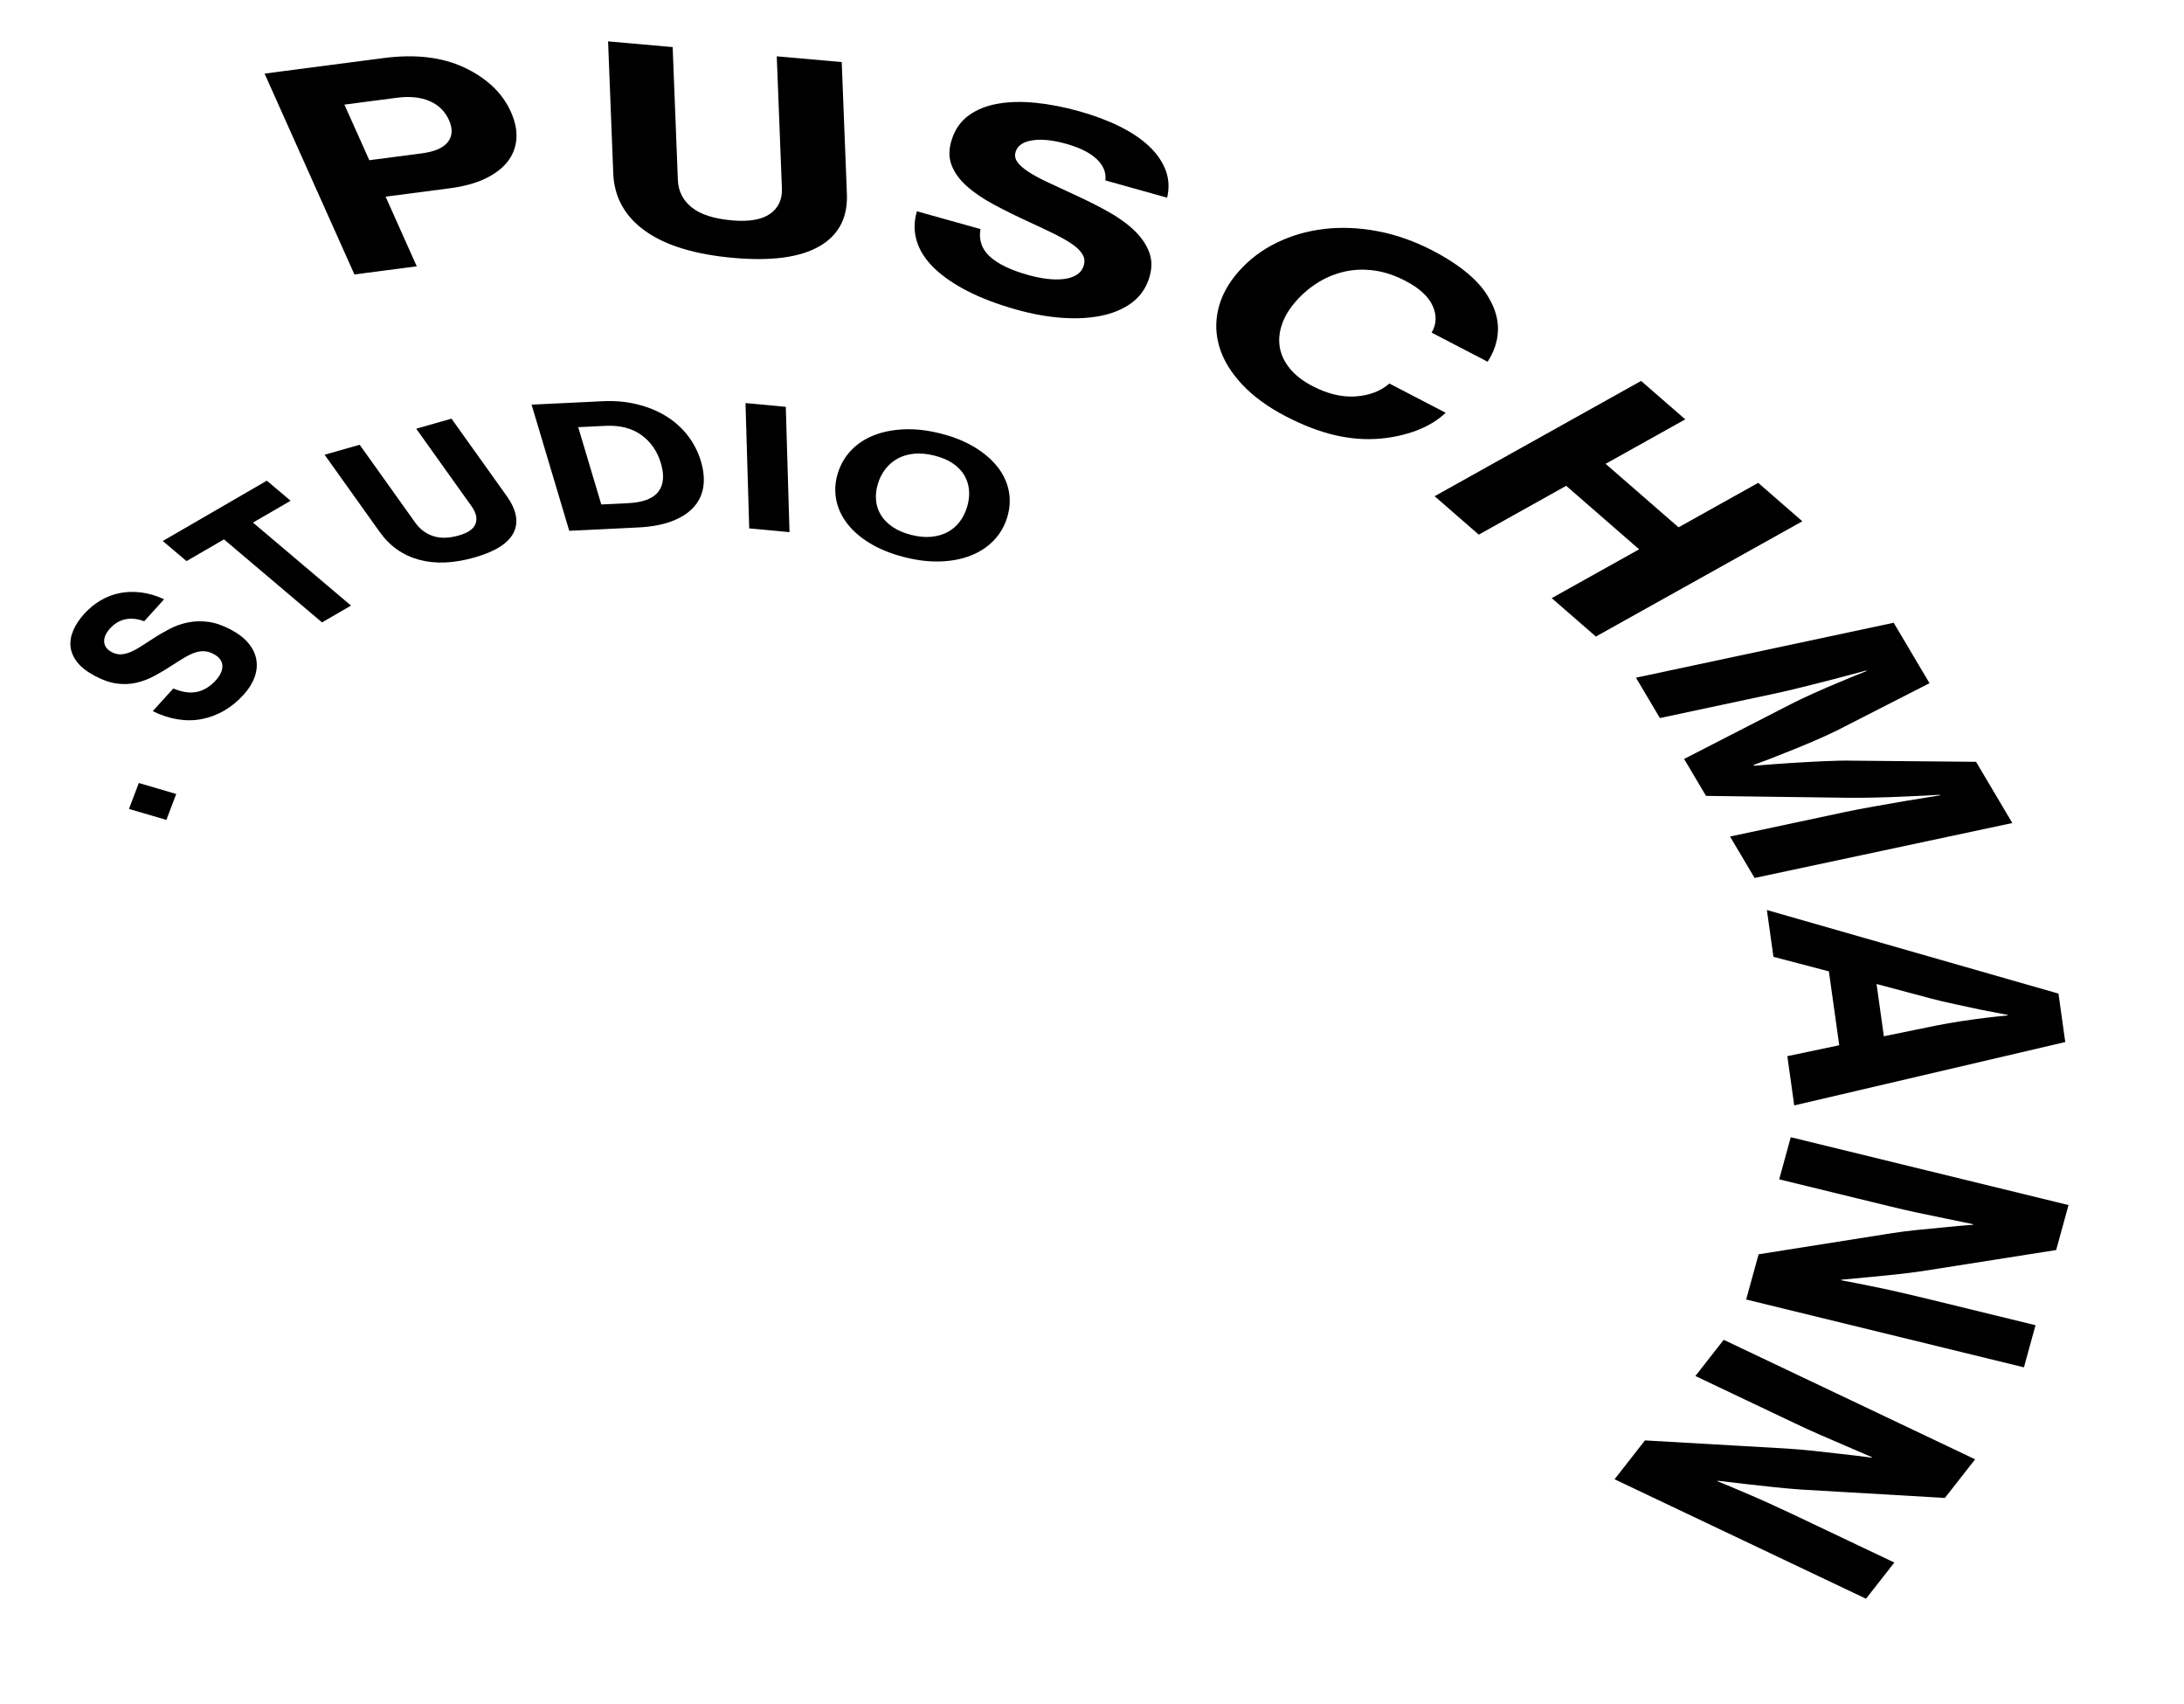
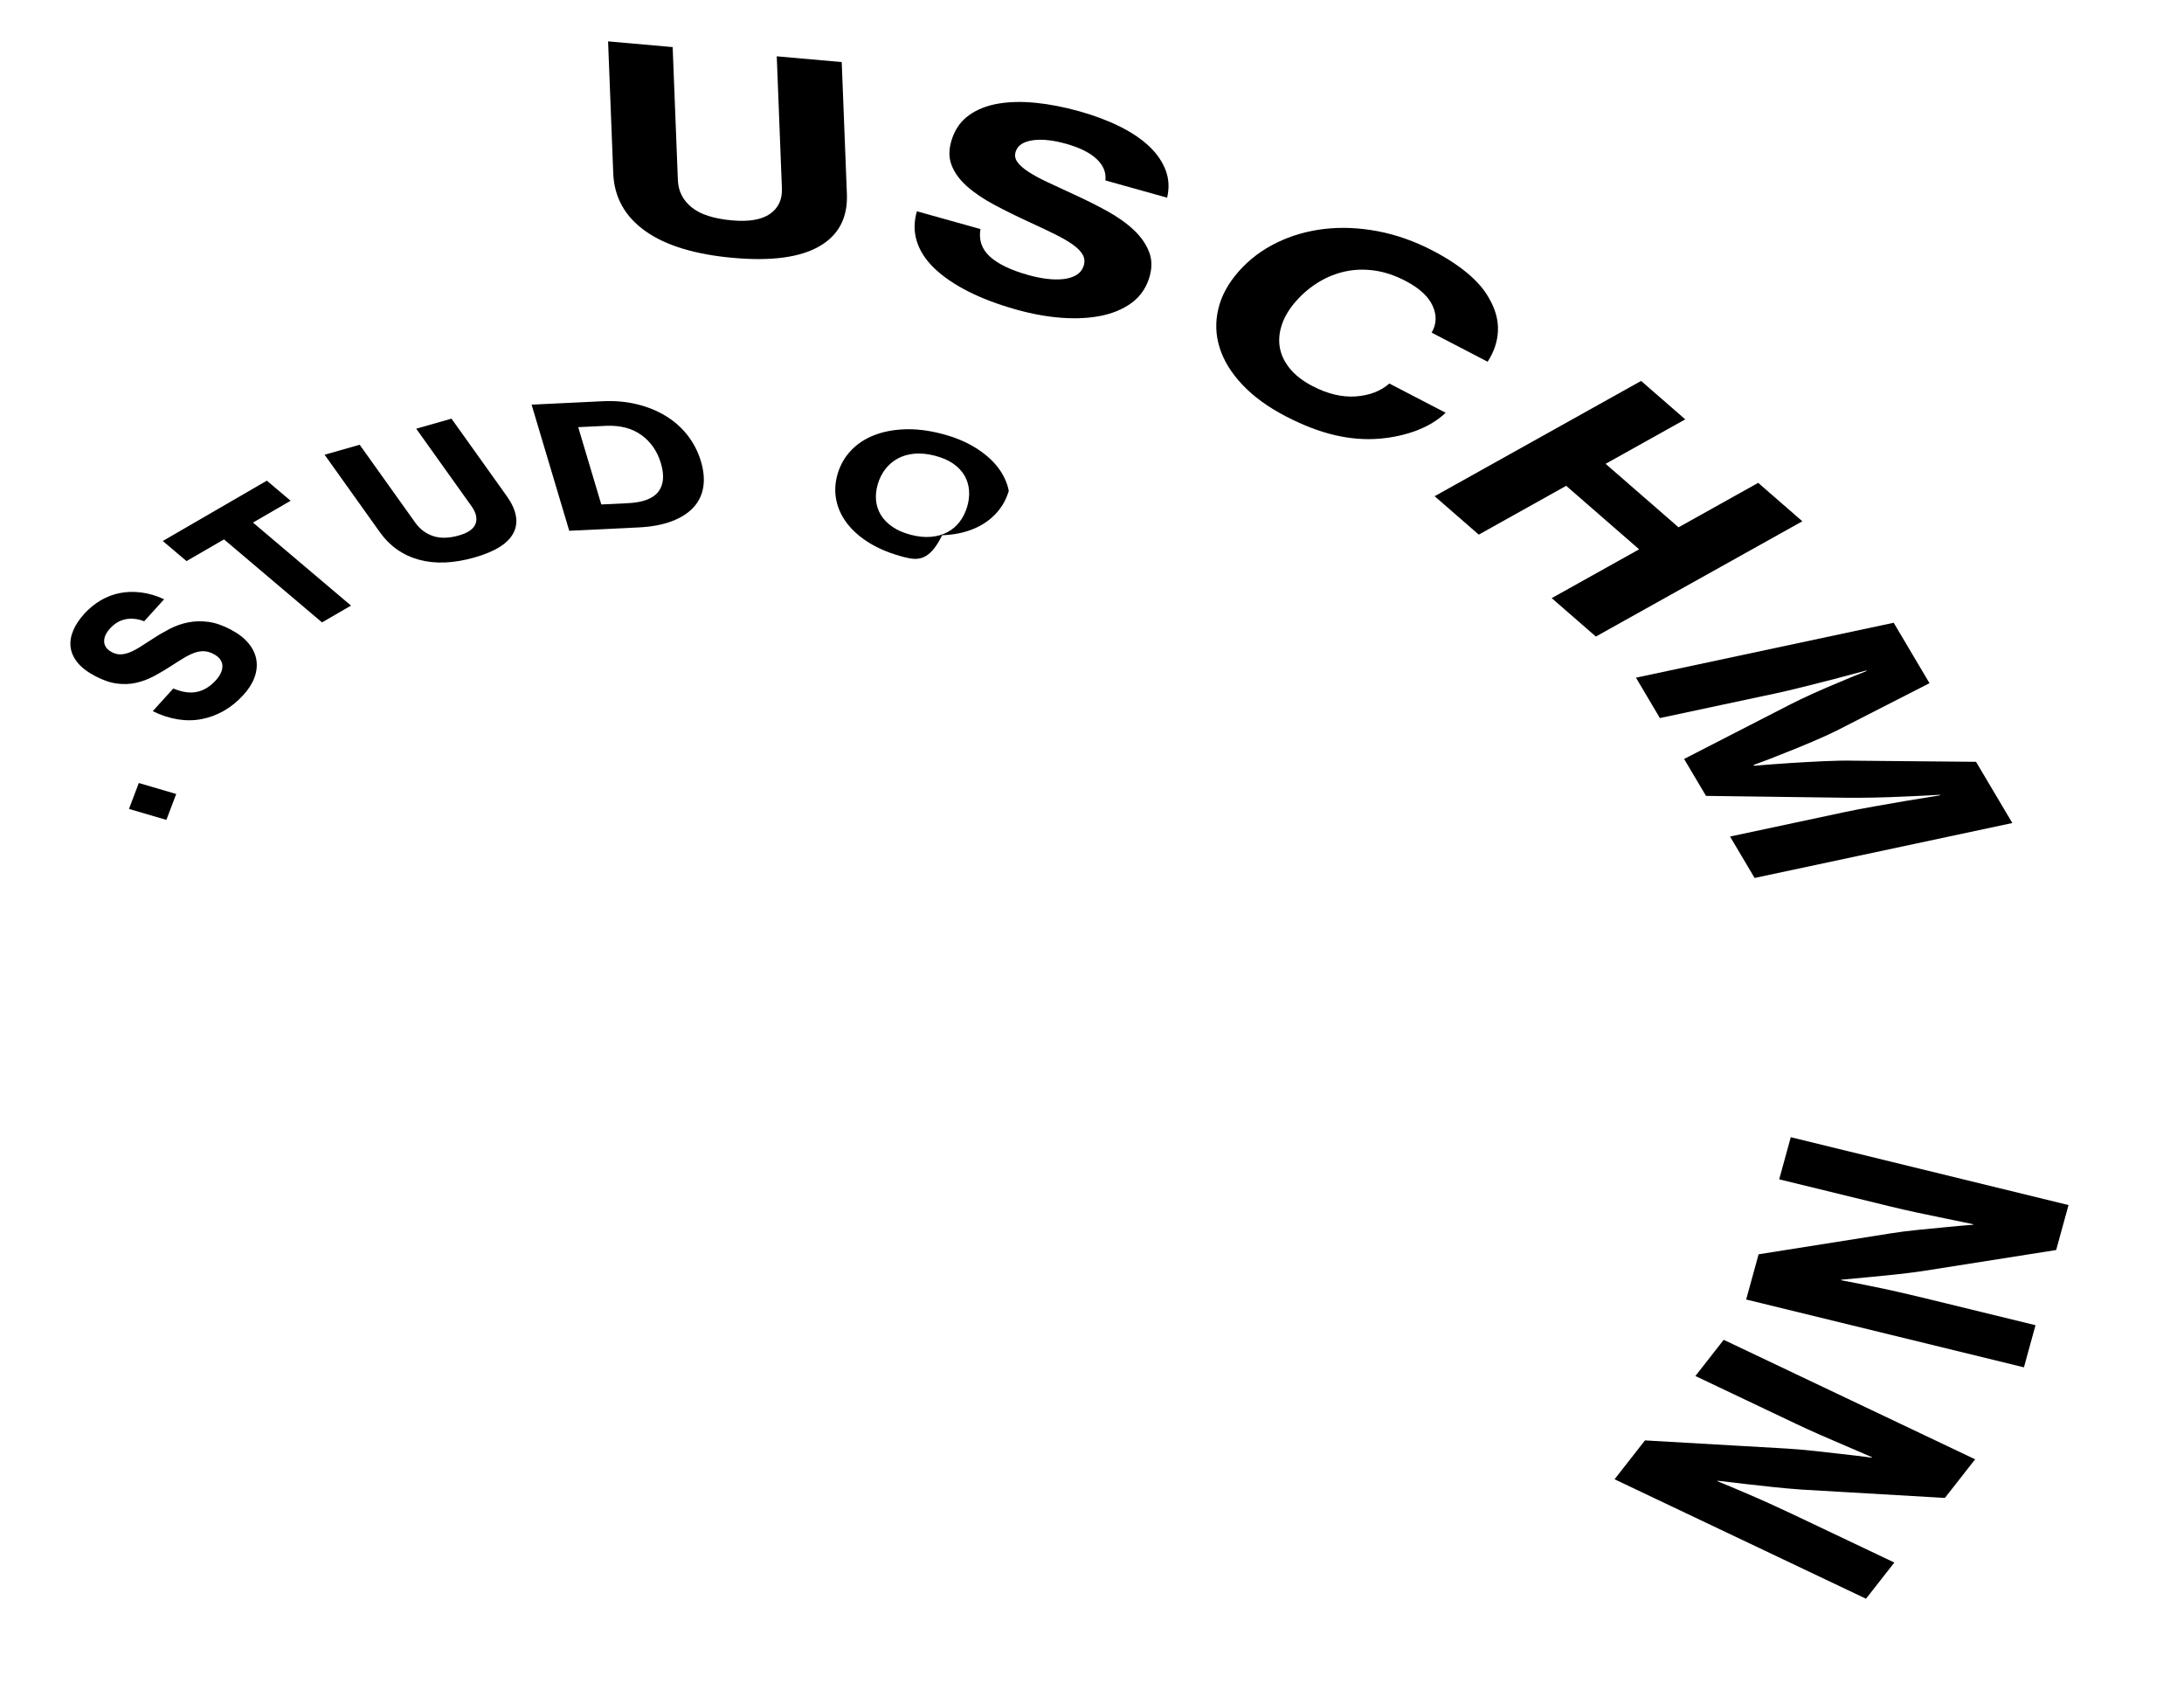
<svg xmlns="http://www.w3.org/2000/svg" xmlns:xlink="http://www.w3.org/1999/xlink" version="1.1" id="Layer_1" x="0px" y="0px" width="170.334px" height="132.833px" viewBox="0 0 170.334 132.833" enable-background="new 0 0 170.334 132.833" xml:space="preserve">
  <g>
    <defs>
      <polygon id="SVGID_3_" points="-17.843,132.793 171.931,135.5 190.886,-10.834 -18,-2.115   " />
    </defs>
    <clipPath id="SVGID_2_">
      <use xlink:href="#SVGID_3_" overflow="visible" />
    </clipPath>
    <g clip-path="url(#SVGID_2_)">
-       <path d="M20.634,5.738l9.302-1.213c2.436-0.316,4.517-0.075,6.243,0.724c0.85,0.395,1.588,0.882,2.215,1.46    c0.625,0.579,1.112,1.255,1.457,2.027c0.333,0.744,0.474,1.445,0.422,2.106c-0.052,0.658-0.283,1.25-0.694,1.771    c-0.412,0.521-0.993,0.961-1.745,1.319s-1.671,0.607-2.758,0.749l-5.003,0.652l2.431,5.431l-4.862,0.634L20.634,5.738z     M28.803,12.492l4.075-0.531c1.012-0.132,1.697-0.428,2.055-0.891c0.358-0.463,0.386-1.03,0.085-1.704    c-0.308-0.688-0.812-1.183-1.513-1.485c-0.7-0.302-1.547-0.389-2.54-0.26l-4.104,0.535L28.803,12.492z" />
-     </g>
+       </g>
    <g clip-path="url(#SVGID_2_)">
      <path d="M57.211,20.109c-3.003-0.266-5.299-0.966-6.889-2.099c-1.589-1.134-2.421-2.634-2.494-4.5L47.425,3.226l5.037,0.446    l0.406,10.368c0.034,0.862,0.391,1.57,1.072,2.124c0.681,0.553,1.733,0.893,3.155,1.019c1.323,0.117,2.311-0.053,2.962-0.509    c0.65-0.456,0.959-1.115,0.926-1.978L60.581,4.391l5.067,0.449l0.403,10.284c0.073,1.852-0.642,3.211-2.144,4.079    C62.405,20.069,60.174,20.371,57.211,20.109z" />
    </g>
    <g clip-path="url(#SVGID_2_)">
      <path d="M79.271,24.14c-1.44-0.403-2.698-0.878-3.773-1.425c-1.074-0.547-1.95-1.146-2.629-1.8    c-0.679-0.652-1.134-1.356-1.366-2.108c-0.233-0.753-0.229-1.531,0.009-2.333l4.957,1.386c-0.147,0.843,0.095,1.554,0.725,2.136    c0.629,0.582,1.636,1.066,3.019,1.453c0.481,0.135,0.954,0.23,1.418,0.289c0.465,0.058,0.895,0.065,1.29,0.023    c0.393-0.042,0.729-0.143,1.007-0.305c0.278-0.161,0.471-0.393,0.577-0.697c0.111-0.316,0.092-0.611-0.055-0.884    c-0.148-0.273-0.407-0.541-0.779-0.804s-0.846-0.537-1.421-0.821c-0.576-0.285-1.228-0.594-1.955-0.927    c-0.981-0.449-1.899-0.901-2.751-1.356c-0.854-0.456-1.569-0.942-2.148-1.459c-0.578-0.517-0.979-1.077-1.199-1.683    c-0.222-0.604-0.197-1.289,0.07-2.054c0.268-0.766,0.709-1.366,1.326-1.802c0.616-0.436,1.361-0.73,2.239-0.884    c0.877-0.153,1.854-0.177,2.936-0.069c1.08,0.107,2.215,0.327,3.408,0.66c1.172,0.327,2.225,0.724,3.16,1.188    c0.933,0.464,1.701,0.983,2.303,1.556c0.601,0.573,1.026,1.196,1.277,1.866c0.25,0.672,0.287,1.38,0.11,2.128l-4.813-1.347    c0.068-0.617-0.159-1.174-0.683-1.667c-0.523-0.494-1.323-0.892-2.398-1.193c-1.02-0.285-1.884-0.374-2.594-0.269    c-0.712,0.105-1.149,0.388-1.311,0.85c-0.102,0.29-0.069,0.56,0.097,0.809c0.166,0.249,0.445,0.505,0.839,0.767    c0.393,0.262,0.893,0.537,1.501,0.822c0.605,0.286,1.309,0.613,2.109,0.981c0.909,0.414,1.776,0.848,2.598,1.302    c0.821,0.455,1.514,0.948,2.076,1.482c0.562,0.534,0.958,1.115,1.192,1.746c0.233,0.63,0.214,1.334-0.058,2.112    c-0.268,0.765-0.726,1.379-1.373,1.842c-0.647,0.464-1.431,0.788-2.349,0.973c-0.92,0.185-1.939,0.235-3.06,0.154    C81.676,24.696,80.5,24.484,79.271,24.14z" />
    </g>
    <g clip-path="url(#SVGID_2_)">
      <path d="M100.276,32.458c-1.387-0.721-2.514-1.542-3.383-2.465c-0.869-0.923-1.46-1.884-1.772-2.884    c-0.313-1-0.347-2.013-0.099-3.038c0.247-1.025,0.78-2,1.601-2.924c0.819-0.923,1.802-1.664,2.948-2.223s2.383-0.916,3.709-1.072    c1.326-0.156,2.713-0.098,4.159,0.174c1.448,0.273,2.881,0.778,4.302,1.516c1.062,0.551,1.965,1.139,2.712,1.763    c0.747,0.624,1.302,1.267,1.666,1.926c0.508,0.866,0.744,1.72,0.708,2.563c-0.035,0.843-0.305,1.646-0.806,2.409l-4.365-2.268    c0.386-0.661,0.412-1.358,0.077-2.093c-0.336-0.736-1.043-1.383-2.121-1.943c-0.821-0.427-1.628-0.695-2.418-0.806    c-0.791-0.11-1.55-0.086-2.277,0.072c-0.729,0.158-1.418,0.435-2.067,0.828s-1.236,0.885-1.76,1.475    c-0.523,0.59-0.892,1.195-1.105,1.816c-0.212,0.621-0.271,1.221-0.172,1.8c0.099,0.579,0.36,1.13,0.785,1.651    s1.015,0.978,1.768,1.369c1.181,0.614,2.307,0.882,3.376,0.804c1.07-0.078,1.942-0.413,2.617-1.005l4.391,2.281    c-0.621,0.587-1.381,1.05-2.281,1.388c-0.899,0.336-1.862,0.547-2.888,0.633c-1.134,0.093-2.301-0.001-3.5-0.283    C102.879,33.639,101.611,33.151,100.276,32.458z" />
    </g>
    <g clip-path="url(#SVGID_2_)">
      <path d="M127.993,29.701l3.443,2.996l-6.212,3.467l5.689,4.951l6.212-3.467l3.443,2.996l-16.104,8.988l-3.443-2.996l6.818-3.806    l-5.689-4.951l-6.818,3.806l-3.443-2.996L127.993,29.701z" />
    </g>
    <g clip-path="url(#SVGID_2_)">
      <path d="M147.692,48.556l2.793,4.712l-7.241,3.699c-0.55,0.271-1.188,0.561-1.917,0.872c-0.729,0.31-1.439,0.6-2.132,0.871    c-0.783,0.321-1.593,0.632-2.428,0.934l0.037,0.062c0.965-0.083,1.917-0.154,2.854-0.214c0.821-0.052,1.676-0.1,2.563-0.141    c0.888-0.043,1.691-0.056,2.411-0.04l9.484,0.087l2.83,4.773l-20.101,4.283l-1.915-3.23l8.997-1.917    c0.63-0.134,1.367-0.276,2.212-0.424c0.846-0.149,1.654-0.291,2.427-0.425c0.889-0.143,1.805-0.292,2.748-0.447l-0.024-0.041    c-0.902,0.054-1.799,0.097-2.689,0.133c-0.75,0.037-1.551,0.064-2.4,0.083c-0.853,0.019-1.615,0.022-2.29,0.013l-10.856-0.144    l-1.708-2.88l8.26-4.24c0.513-0.264,1.109-0.549,1.79-0.856c0.68-0.307,1.33-0.588,1.949-0.844    c0.729-0.31,1.471-0.614,2.227-0.915l-0.024-0.041c-0.895,0.237-1.762,0.468-2.602,0.693c-0.74,0.188-1.517,0.385-2.329,0.59    c-0.812,0.203-1.533,0.373-2.163,0.507l-8.997,1.917l-1.865-3.148L147.692,48.556z" />
    </g>
    <g clip-path="url(#SVGID_2_)">
-       <path d="M160.544,77.471l0.529,3.776l-21.138,4.942l-0.537-3.841l4.047-0.85l-0.807-5.761l-4.325-1.134l-0.511-3.649    L160.544,77.471z M146.356,76.722l0.57,4.076l3.965-0.812c0.723-0.144,1.425-0.267,2.104-0.37c0.68-0.102,1.289-0.186,1.827-0.252    c0.635-0.076,1.223-0.14,1.764-0.19l-0.006-0.043c-0.744-0.14-1.467-0.279-2.171-0.418c-0.606-0.135-1.257-0.276-1.952-0.421    c-0.695-0.146-1.316-0.292-1.865-0.439L146.356,76.722z" />
-     </g>
+       </g>
    <g clip-path="url(#SVGID_2_)">
      <path d="M161.328,93.958l-0.964,3.506l-10.49,1.653c-0.627,0.09-1.297,0.175-2.013,0.251c-0.714,0.076-1.392,0.144-2.028,0.203    l-2.232,0.208l-0.011,0.04c0.748,0.14,1.506,0.288,2.27,0.446c0.647,0.129,1.343,0.278,2.084,0.444    c0.741,0.167,1.423,0.326,2.044,0.478l8.765,2.139l-0.903,3.284l-21.664-5.288l0.97-3.525l10.363-1.641    c0.607-0.097,1.282-0.182,2.029-0.258c0.745-0.076,1.437-0.144,2.075-0.203c0.745-0.077,1.499-0.143,2.262-0.201l0.011-0.041    c-0.765-0.158-1.529-0.315-2.294-0.474c-0.647-0.129-1.344-0.274-2.086-0.434c-0.744-0.16-1.426-0.316-2.048-0.468l-8.706-2.125    l0.903-3.284L161.328,93.958z" />
    </g>
    <g clip-path="url(#SVGID_2_)">
      <path d="M154.044,113.781l-2.358,3.012l-11.171-0.65c-0.664-0.046-1.367-0.108-2.115-0.186c-0.746-0.078-1.451-0.155-2.114-0.232    l-2.319-0.271l-0.027,0.034c0.695,0.283,1.395,0.575,2.097,0.878c0.6,0.252,1.236,0.531,1.913,0.837s1.297,0.592,1.859,0.859    l7.934,3.769l-2.21,2.821l-19.611-9.314l2.372-3.03l11.038,0.635c0.646,0.038,1.357,0.099,2.136,0.183    c0.777,0.084,1.498,0.166,2.16,0.243c0.777,0.084,1.561,0.179,2.347,0.283l0.026-0.035c-0.703-0.302-1.406-0.605-2.109-0.907    c-0.598-0.252-1.238-0.528-1.918-0.828c-0.684-0.3-1.305-0.583-1.867-0.851l-7.881-3.744l2.209-2.822L154.044,113.781z" />
    </g>
    <g clip-path="url(#SVGID_2_)">
      <path d="M10.059,63.072l0.767-2.021l2.917,0.856l-0.767,2.021L10.059,63.072z" />
    </g>
    <g clip-path="url(#SVGID_2_)">
      <path d="M18.995,54.172c-0.466,0.514-0.975,0.929-1.526,1.245c-0.552,0.316-1.131,0.533-1.736,0.649    c-0.604,0.117-1.231,0.123-1.878,0.019c-0.648-0.104-1.295-0.316-1.941-0.637l1.603-1.768c0.688,0.292,1.302,0.381,1.842,0.266    c0.542-0.114,1.036-0.418,1.483-0.912c0.155-0.171,0.278-0.349,0.367-0.535c0.091-0.185,0.136-0.369,0.138-0.551    c0.001-0.182-0.053-0.354-0.163-0.518c-0.108-0.165-0.284-0.31-0.528-0.438c-0.253-0.134-0.5-0.205-0.74-0.216    c-0.24-0.01-0.487,0.029-0.74,0.119c-0.253,0.089-0.523,0.22-0.812,0.392c-0.289,0.172-0.605,0.369-0.948,0.594    c-0.462,0.302-0.922,0.576-1.378,0.822c-0.458,0.245-0.927,0.423-1.409,0.532c-0.482,0.111-0.985,0.131-1.509,0.062    c-0.522-0.068-1.09-0.264-1.703-0.587s-1.073-0.677-1.379-1.062c-0.308-0.385-0.484-0.787-0.533-1.208    c-0.048-0.42,0.022-0.849,0.208-1.288c0.187-0.438,0.474-0.869,0.859-1.294c0.379-0.418,0.804-0.766,1.274-1.044    c0.47-0.278,0.972-0.469,1.504-0.574c0.531-0.104,1.087-0.119,1.669-0.045c0.581,0.073,1.175,0.25,1.78,0.529l-1.556,1.716    c-0.509-0.197-0.991-0.249-1.45-0.157c-0.458,0.093-0.861,0.331-1.209,0.714c-0.329,0.363-0.483,0.713-0.46,1.049    c0.023,0.337,0.219,0.602,0.589,0.797c0.232,0.123,0.459,0.181,0.681,0.177c0.224-0.004,0.461-0.056,0.715-0.154    c0.254-0.1,0.527-0.241,0.819-0.427c0.293-0.185,0.629-0.399,1.008-0.646c0.427-0.281,0.867-0.537,1.319-0.77    c0.453-0.232,0.926-0.397,1.421-0.496c0.495-0.098,1.015-0.112,1.561-0.042s1.13,0.27,1.753,0.599    c0.612,0.322,1.083,0.688,1.409,1.093c0.328,0.405,0.526,0.832,0.597,1.279c0.07,0.447,0.021,0.902-0.149,1.365    S19.393,53.734,18.995,54.172z" />
    </g>
    <g clip-path="url(#SVGID_2_)">
      <path d="M12.695,42.181l8.118-4.704l1.852,1.567l-2.935,1.701l7.646,6.473l-2.261,1.31l-7.646-6.473l-2.922,1.693L12.695,42.181z" />
    </g>
    <g clip-path="url(#SVGID_2_)">
      <path d="M37.013,43.464c-1.631,0.463-3.076,0.523-4.335,0.177c-1.259-0.344-2.279-1.063-3.059-2.157l-4.303-6.029l2.736-0.778    l4.338,6.079c0.361,0.505,0.825,0.853,1.391,1.041c0.566,0.188,1.236,0.172,2.008-0.047c0.719-0.204,1.153-0.509,1.302-0.916    c0.149-0.406,0.042-0.862-0.318-1.368l-4.312-6.041l2.753-0.782l4.303,6.029c0.774,1.086,0.953,2.041,0.536,2.868    C39.635,42.365,38.622,43.006,37.013,43.464z" />
    </g>
    <g clip-path="url(#SVGID_2_)">
      <path d="M41.459,31.551l5.563-0.268c0.934-0.045,1.815,0.034,2.646,0.235c0.831,0.201,1.581,0.505,2.248,0.91    c0.667,0.406,1.237,0.91,1.709,1.513c0.471,0.604,0.819,1.28,1.042,2.028c0.219,0.732,0.278,1.401,0.182,2.009    c-0.098,0.607-0.353,1.136-0.765,1.585c-0.412,0.449-0.979,0.81-1.698,1.082c-0.72,0.271-1.589,0.432-2.605,0.48l-5.385,0.26    L41.459,31.551z M48.979,39.233c1.16-0.056,1.948-0.353,2.364-0.892c0.416-0.538,0.483-1.279,0.201-2.222    c-0.278-0.934-0.786-1.667-1.521-2.199s-1.666-0.771-2.791-0.717l-2.136,0.103l1.8,6.027L48.979,39.233z" />
    </g>
    <g clip-path="url(#SVGID_2_)">
-       <path d="M58.143,31.427l3.142,0.293l0.29,9.772l-3.142-0.293L58.143,31.427z" />
-     </g>
+       </g>
    <g clip-path="url(#SVGID_2_)">
-       <path d="M70.517,43.437c-1.02-0.261-1.901-0.616-2.645-1.064c-0.745-0.448-1.339-0.962-1.788-1.54    c-0.448-0.578-0.735-1.2-0.865-1.866c-0.131-0.666-0.093-1.343,0.113-2.03c0.208-0.695,0.552-1.298,1.035-1.808    c0.481-0.51,1.073-0.904,1.777-1.184c0.705-0.279,1.5-0.437,2.39-0.472c0.889-0.036,1.843,0.077,2.862,0.337    c1.008,0.258,1.884,0.613,2.626,1.066c0.743,0.453,1.338,0.966,1.787,1.54c0.448,0.574,0.738,1.194,0.868,1.86    c0.129,0.666,0.09,1.347-0.118,2.042c-0.206,0.688-0.549,1.286-1.03,1.795s-1.076,0.907-1.78,1.189    c-0.705,0.284-1.501,0.441-2.389,0.473C72.473,43.807,71.524,43.694,70.517,43.437z M71.055,41.703    c0.576,0.147,1.104,0.197,1.583,0.15c0.478-0.047,0.904-0.17,1.272-0.37c0.371-0.2,0.683-0.467,0.938-0.803    c0.255-0.336,0.449-0.724,0.58-1.163s0.181-0.865,0.15-1.278c-0.032-0.415-0.148-0.798-0.353-1.154    c-0.203-0.355-0.499-0.667-0.882-0.935c-0.386-0.268-0.866-0.475-1.442-0.622s-1.106-0.198-1.59-0.153    c-0.487,0.045-0.917,0.171-1.296,0.377c-0.379,0.207-0.698,0.479-0.961,0.818c-0.262,0.338-0.459,0.727-0.59,1.166    c-0.131,0.439-0.178,0.864-0.14,1.275c0.039,0.411,0.163,0.791,0.376,1.139c0.212,0.349,0.513,0.657,0.905,0.927    C69.995,41.347,70.479,41.555,71.055,41.703z" />
+       <path d="M70.517,43.437c-1.02-0.261-1.901-0.616-2.645-1.064c-0.745-0.448-1.339-0.962-1.788-1.54    c-0.448-0.578-0.735-1.2-0.865-1.866c-0.131-0.666-0.093-1.343,0.113-2.03c0.208-0.695,0.552-1.298,1.035-1.808    c0.481-0.51,1.073-0.904,1.777-1.184c0.705-0.279,1.5-0.437,2.39-0.472c0.889-0.036,1.843,0.077,2.862,0.337    c1.008,0.258,1.884,0.613,2.626,1.066c0.743,0.453,1.338,0.966,1.787,1.54c0.448,0.574,0.738,1.194,0.868,1.86    c-0.206,0.688-0.549,1.286-1.03,1.795s-1.076,0.907-1.78,1.189    c-0.705,0.284-1.501,0.441-2.389,0.473C72.473,43.807,71.524,43.694,70.517,43.437z M71.055,41.703    c0.576,0.147,1.104,0.197,1.583,0.15c0.478-0.047,0.904-0.17,1.272-0.37c0.371-0.2,0.683-0.467,0.938-0.803    c0.255-0.336,0.449-0.724,0.58-1.163s0.181-0.865,0.15-1.278c-0.032-0.415-0.148-0.798-0.353-1.154    c-0.203-0.355-0.499-0.667-0.882-0.935c-0.386-0.268-0.866-0.475-1.442-0.622s-1.106-0.198-1.59-0.153    c-0.487,0.045-0.917,0.171-1.296,0.377c-0.379,0.207-0.698,0.479-0.961,0.818c-0.262,0.338-0.459,0.727-0.59,1.166    c-0.131,0.439-0.178,0.864-0.14,1.275c0.039,0.411,0.163,0.791,0.376,1.139c0.212,0.349,0.513,0.657,0.905,0.927    C69.995,41.347,70.479,41.555,71.055,41.703z" />
    </g>
  </g>
</svg>